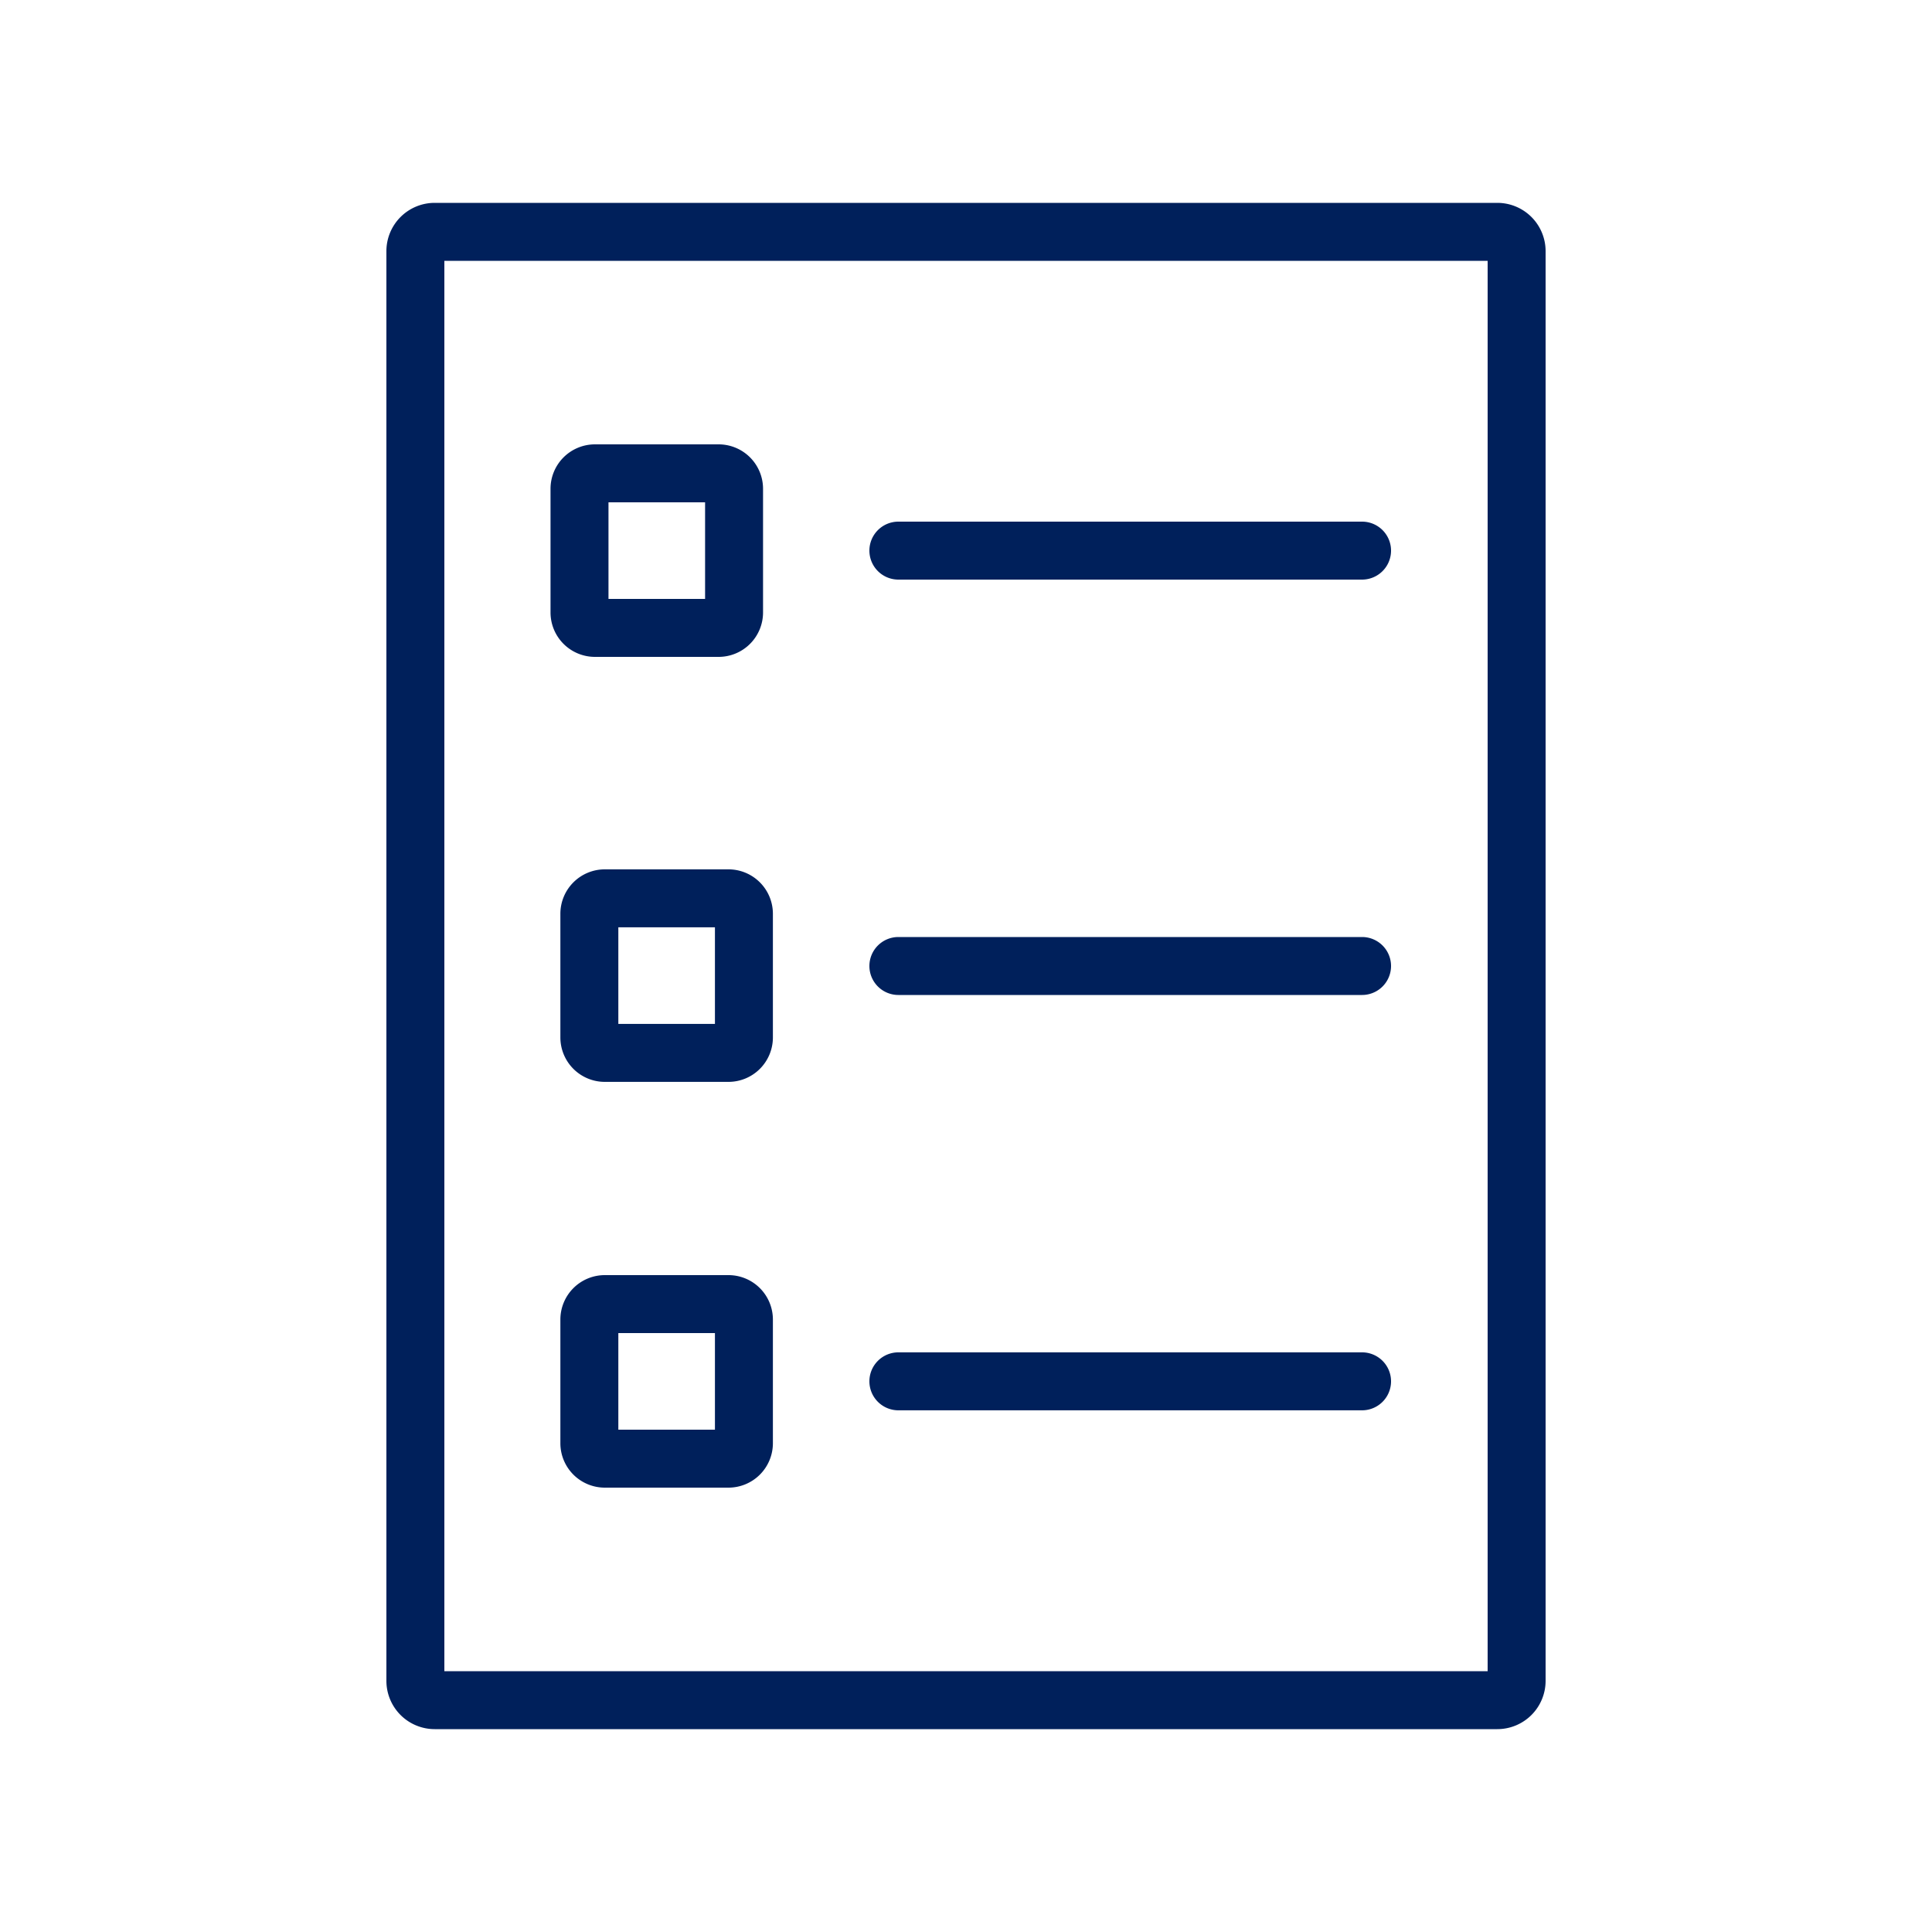
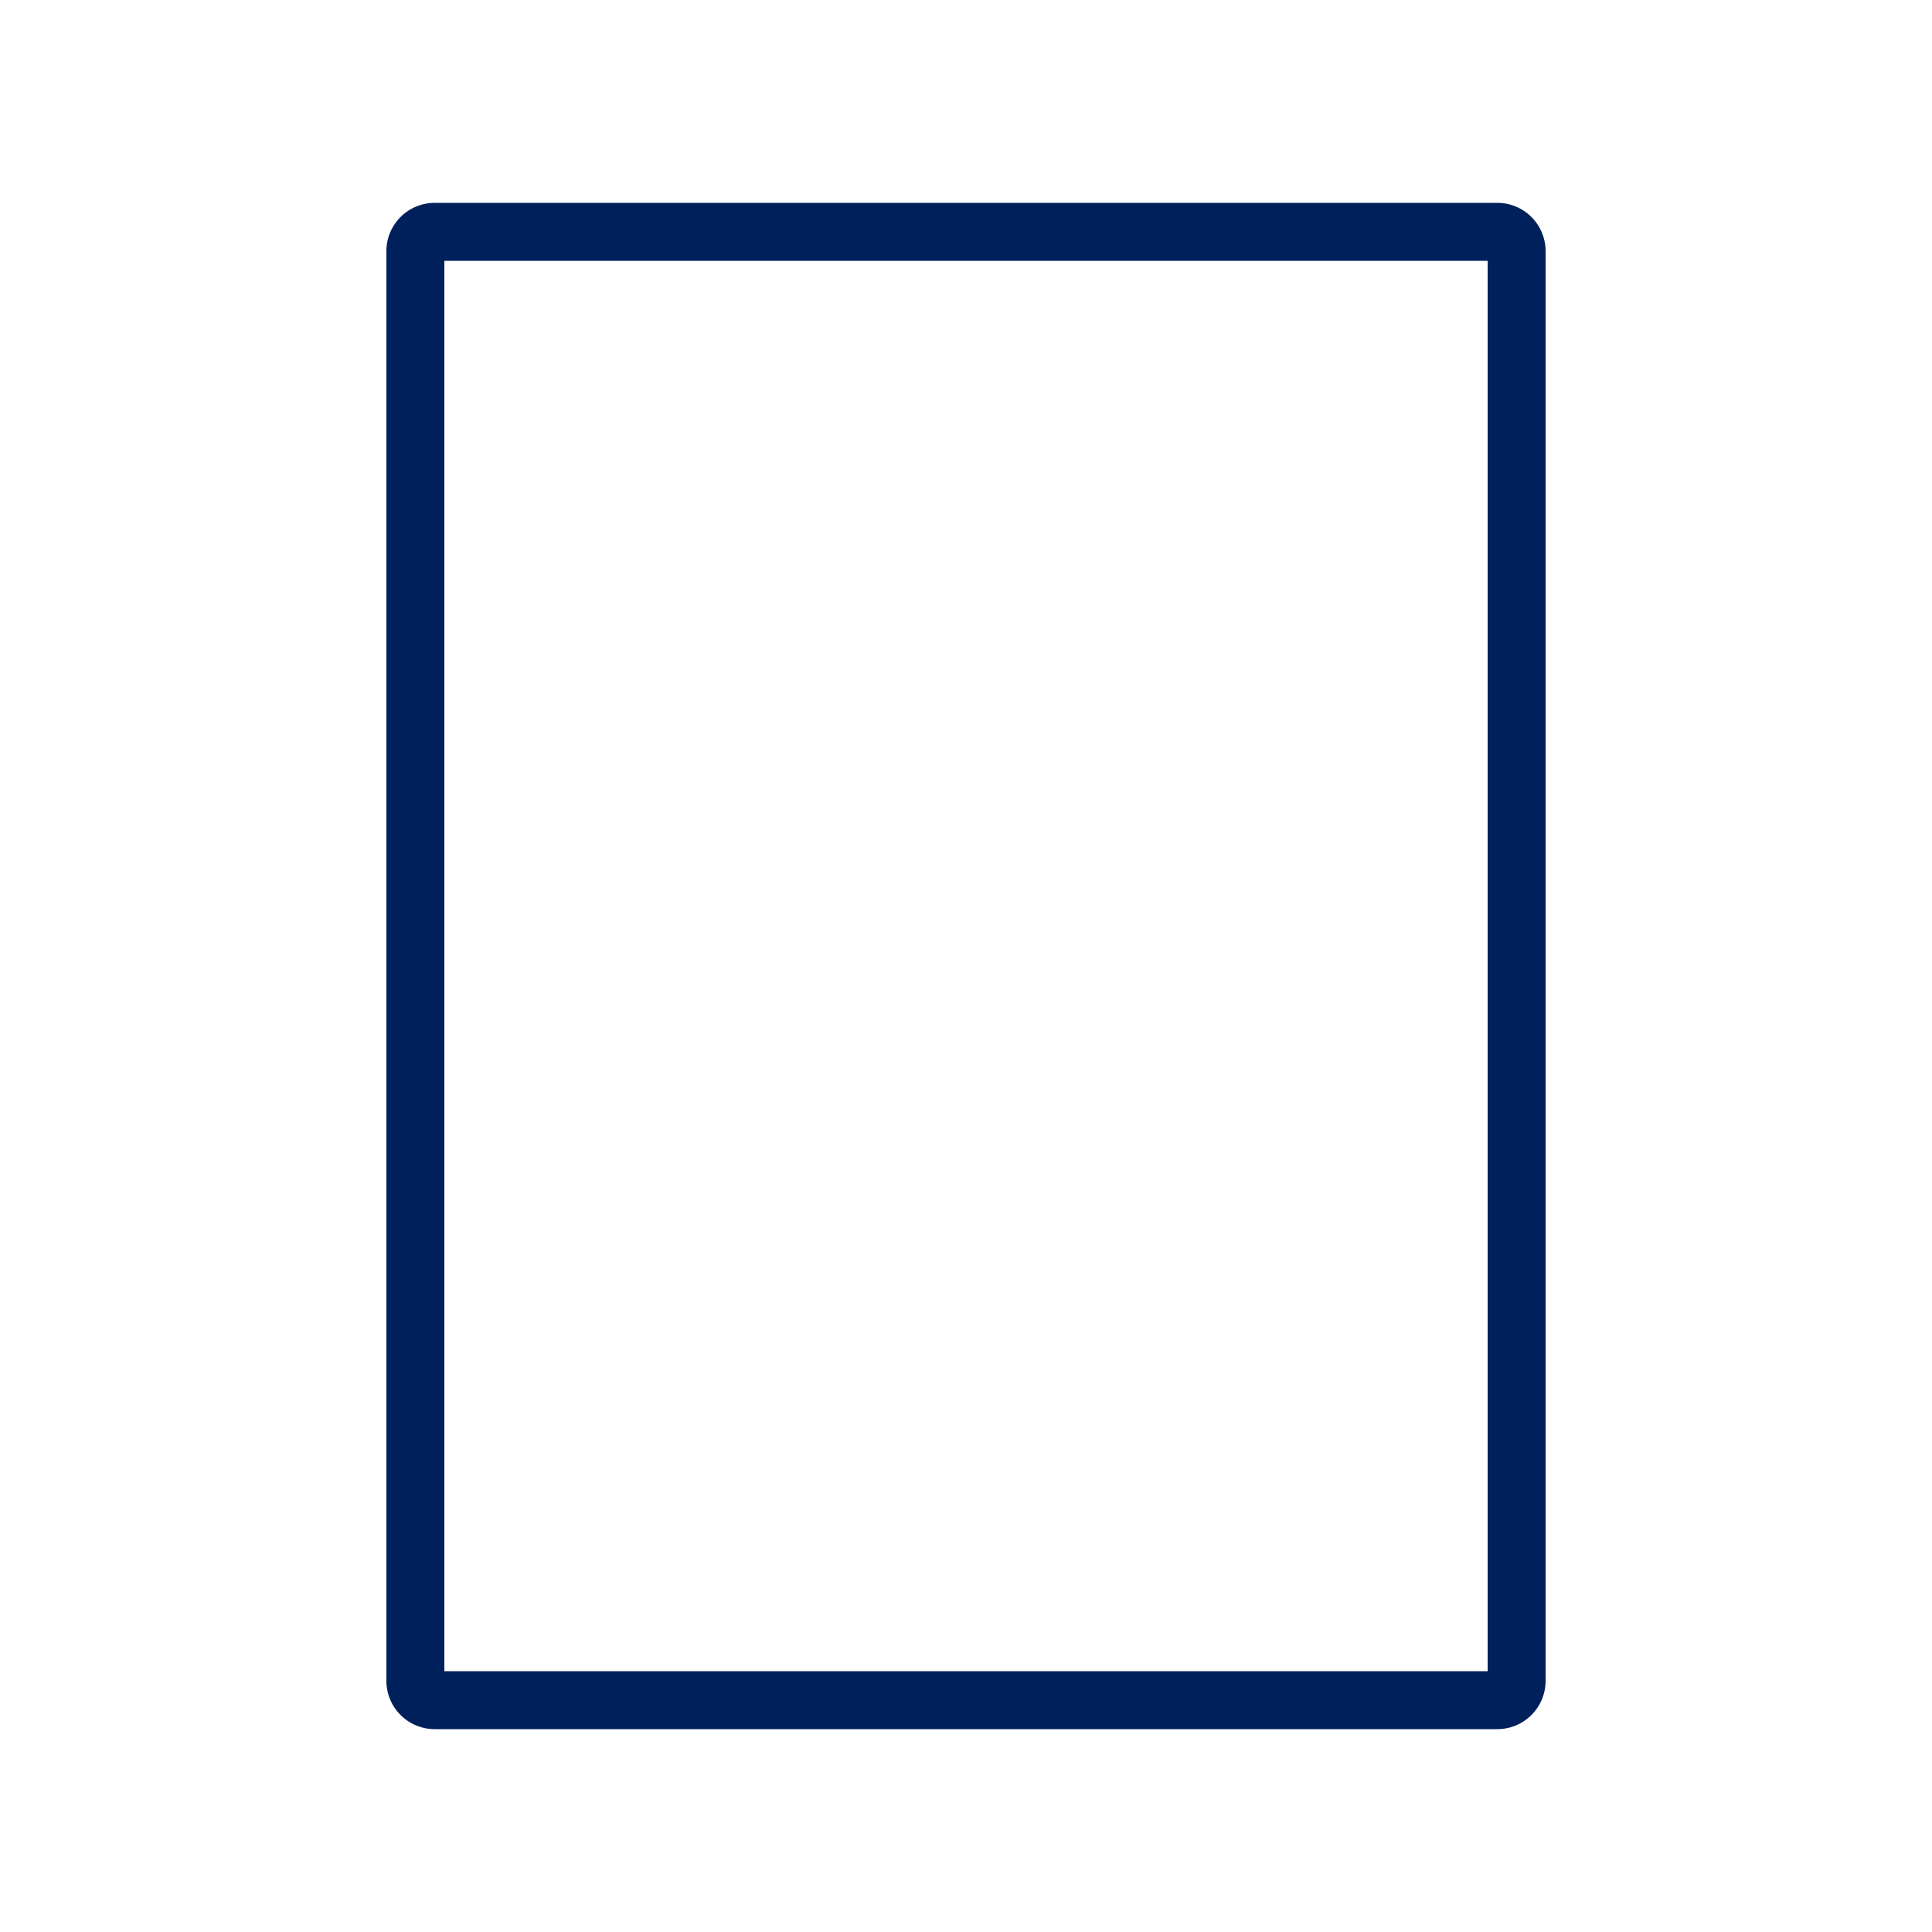
<svg xmlns="http://www.w3.org/2000/svg" width="40" height="40" fill="none">
  <path fill="#00205B" fill-rule="evenodd" d="M9.2 5.4v29.2h21.6V5.4H9.2ZM8 5.2a1 1 0 0 1 1-1h22a1 1 0 0 1 1 1v29.6a1 1 0 0 1-1 1H9a1 1 0 0 1-1-1V5.2Z" clip-rule="evenodd" />
-   <path fill="#00205B" fill-rule="evenodd" d="M12.598 10.4v2h2v-2h-2Zm-1.2-.28a.92.92 0 0 1 .92-.92h2.56a.92.92 0 0 1 .92.92v2.56a.92.92 0 0 1-.92.92h-2.56a.92.92 0 0 1-.92-.92v-2.56ZM12.802 19.199v2h2v-2h-2Zm-1.2-.28a.92.92 0 0 1 .92-.92h2.56a.92.92 0 0 1 .92.92v2.56a.92.92 0 0 1-.92.92h-2.56a.92.92 0 0 1-.92-.92v-2.56ZM12.802 27.6v2h2v-2h-2Zm-1.2-.28a.92.92 0 0 1 .92-.92h2.56a.92.92 0 0 1 .92.92v2.56a.92.92 0 0 1-.92.92h-2.56a.92.92 0 0 1-.92-.92v-2.56ZM18 11.4a.6.6 0 0 1 .6-.6h9.6a.6.6 0 1 1 0 1.2h-9.6a.6.6 0 0 1-.6-.6ZM18 20a.6.6 0 0 1 .6-.6h9.6a.6.6 0 1 1 0 1.2h-9.6a.6.6 0 0 1-.6-.6ZM18 28.599a.6.6 0 0 1 .6-.6h9.6a.6.6 0 0 1 0 1.2h-9.6a.6.6 0 0 1-.6-.6Z" clip-rule="evenodd" />
</svg>